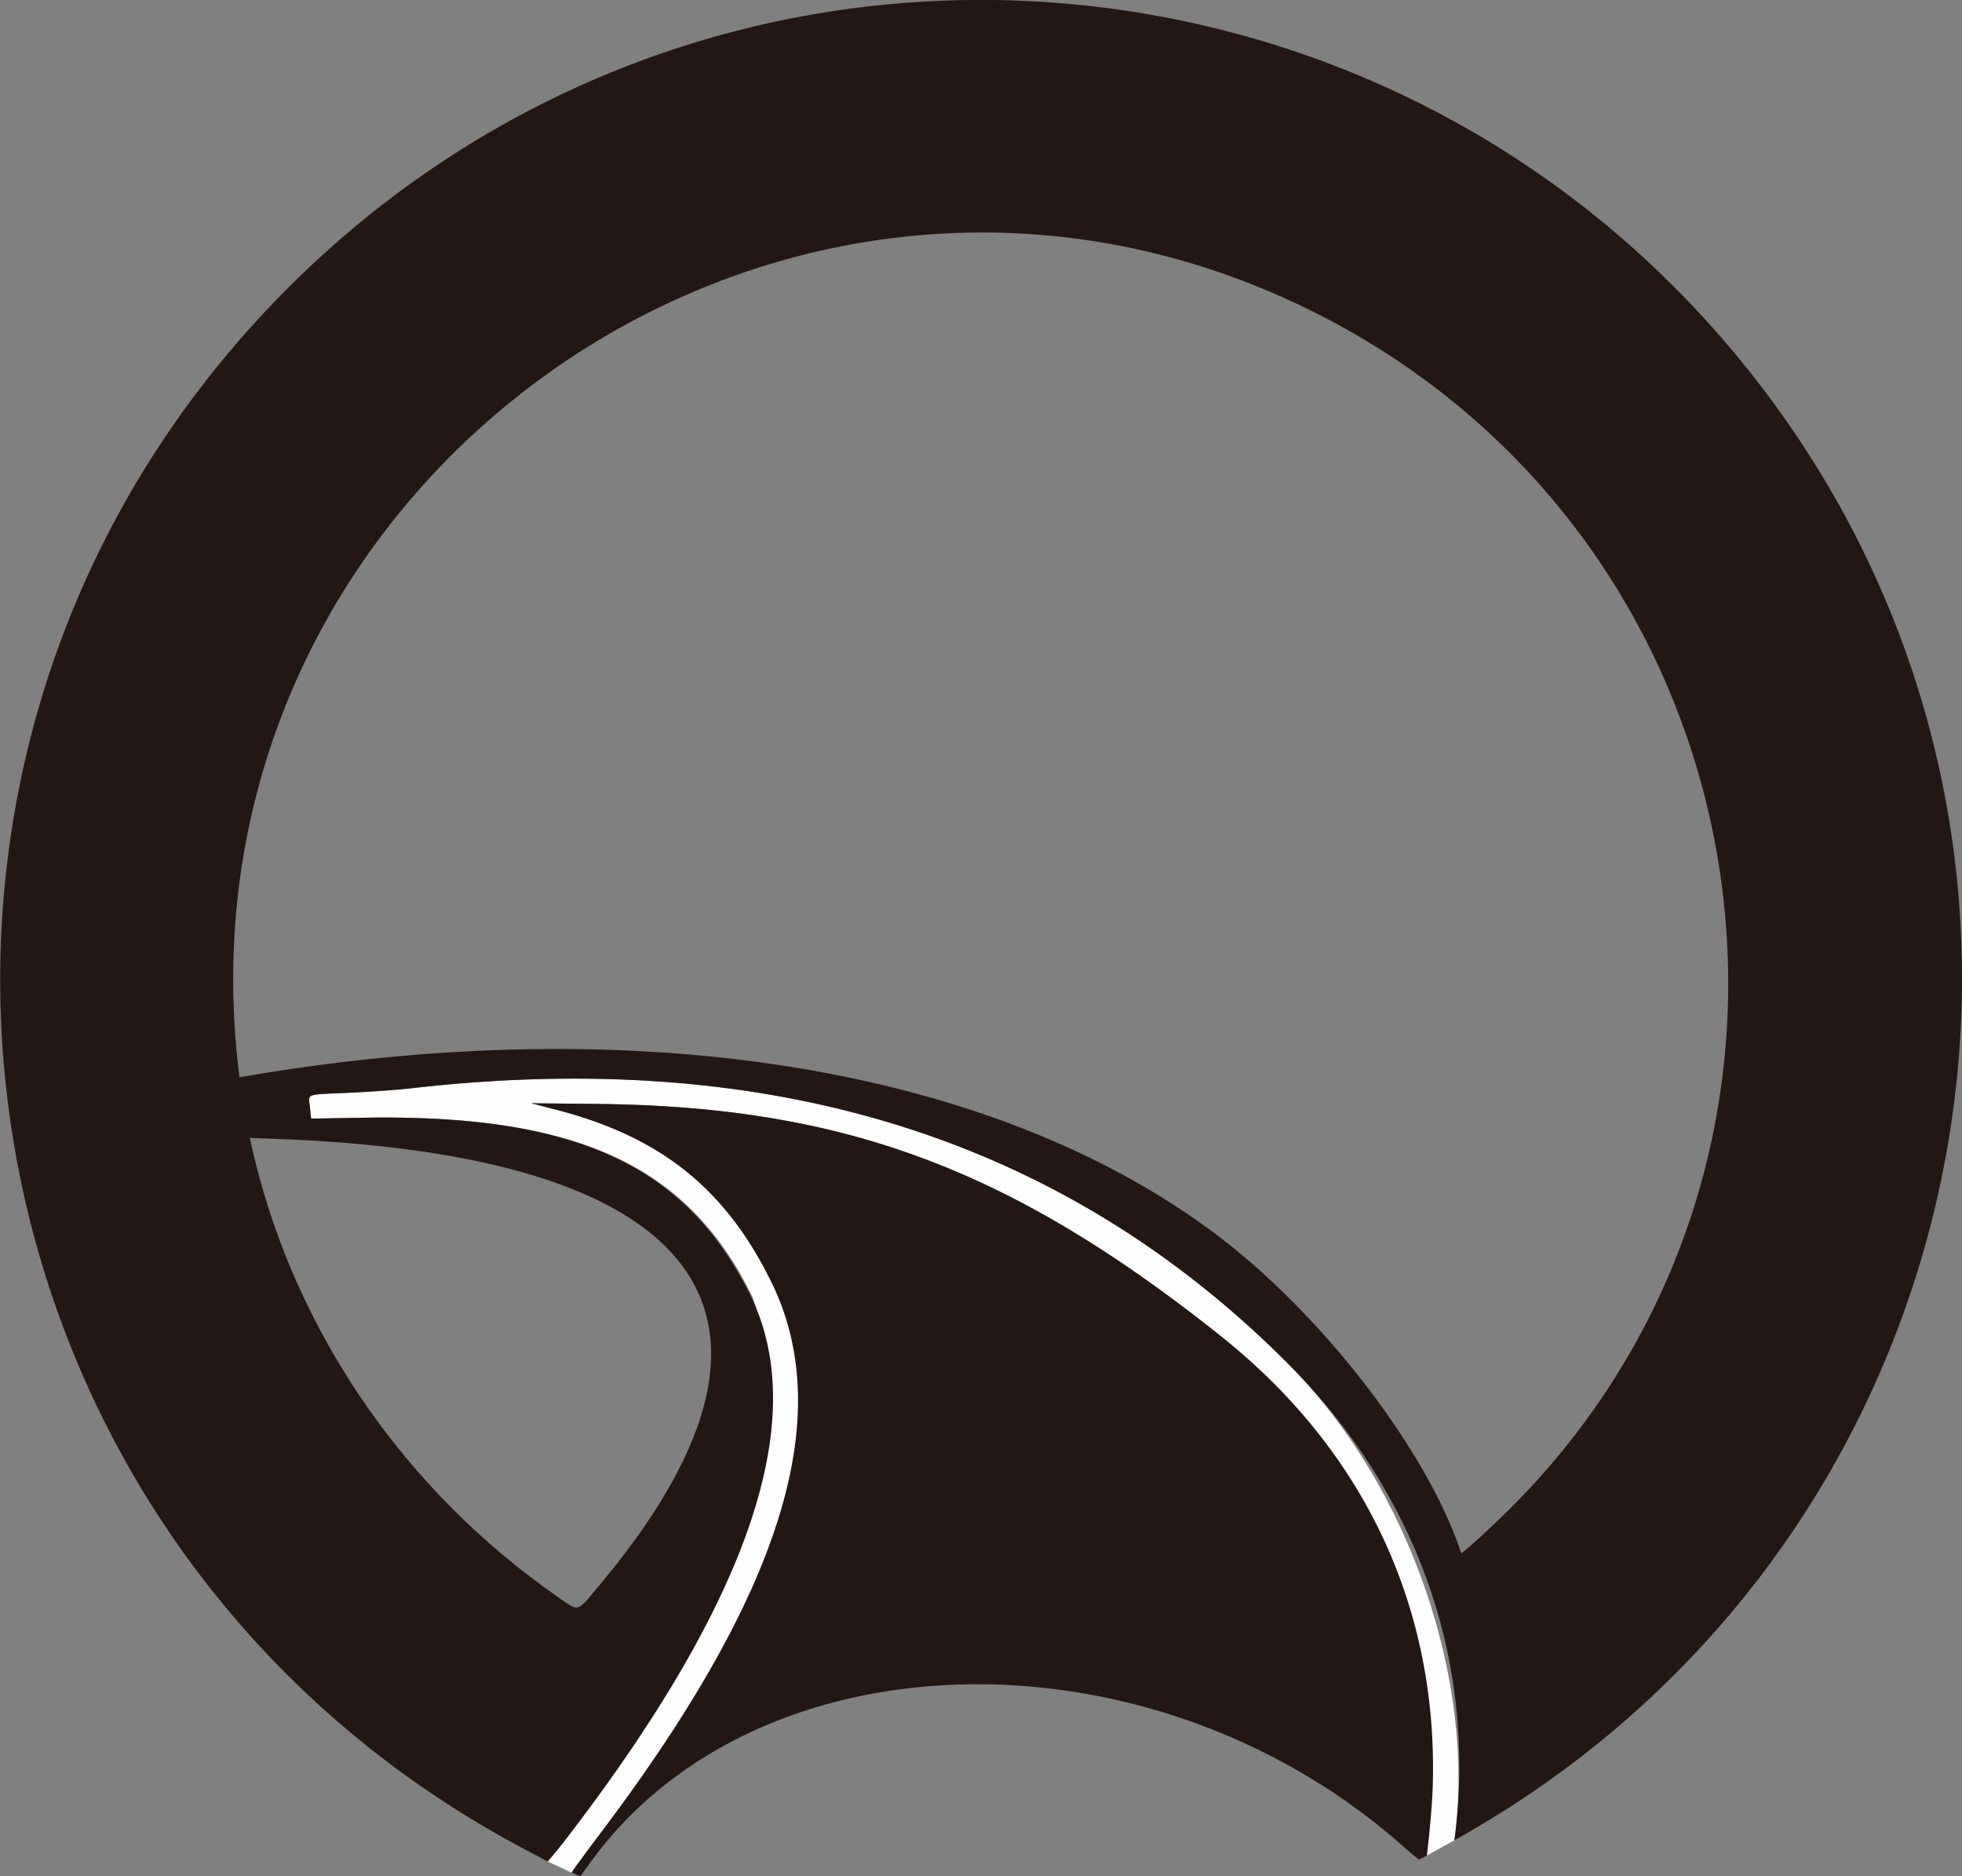
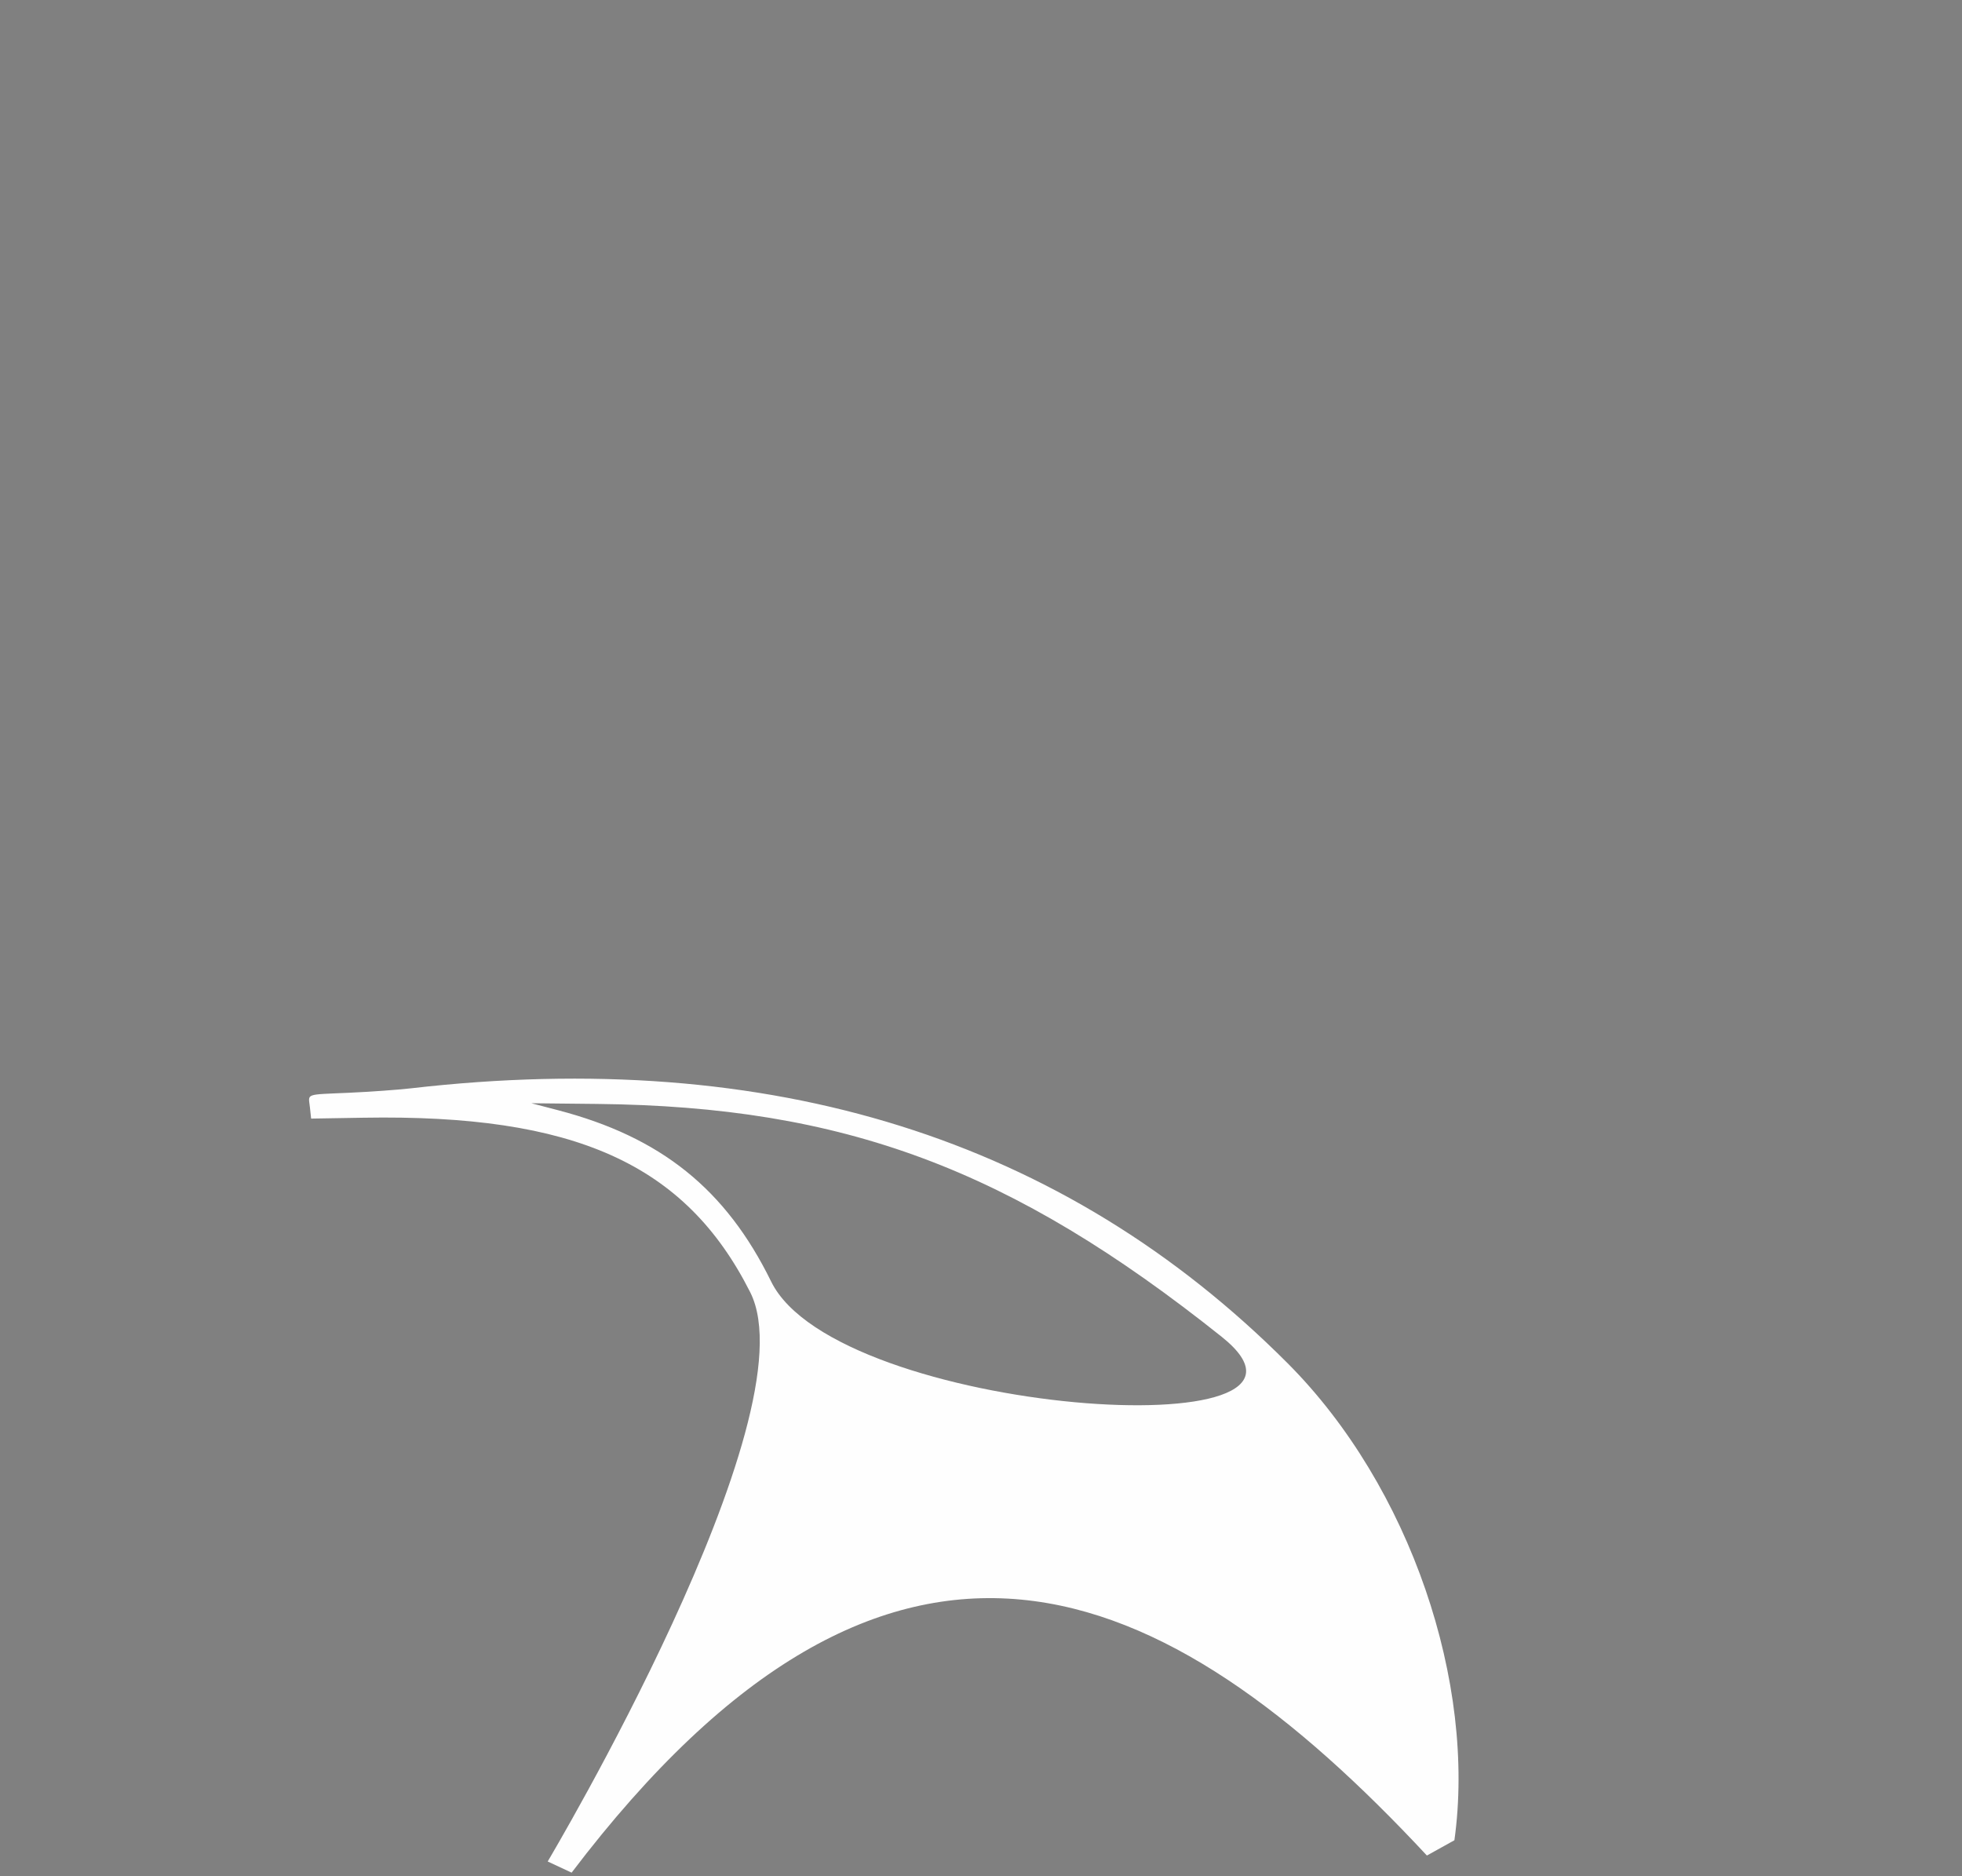
<svg xmlns="http://www.w3.org/2000/svg" xml:space="preserve" width="295.54mm" height="282.575mm" viewBox="0 0 295.54 282.575">
  <rect x="0" y="0" width="295.54" height="282.575" fill="#808080" stroke="none" />
  <g style="display:inline">
    <path d="M43.864 302.65c48.37-63.684 89.214-45.115 128.834-2.578l4.143-2.3c3.282-23.577-6.557-53.232-25.134-71.852-33.763-33.842-77.805-47.644-132.078-41.39-1.94.223-6.137.523-9.327.666-6.729.302-6.085.06-5.857 2.194l.182 1.696 7.863-.133c31.759-.538 48.496 6.893 58.28 26.292 9.411 18.662-30.51 85.723-30.51 85.723zm-6.066-115.876 9.922.104c37.186.392 62.336 9.767 94.06 35.064 21.54 17.177-57.95 11.885-67.857-8.31-6.829-13.919-16.597-21.764-32.156-25.823Z" style="fill:#fefefe;stroke-width:.265" transform="translate(42.239 -20.619)" />
-     <path d="M43.863 302.65s.125-.356 4.439-6.07c27.329-36.207 35.53-62.753 25.622-82.948-6.83-13.919-16.598-21.764-32.157-25.823l-3.97-1.035 9.923.104c37.186.392 62.336 9.767 94.06 35.065 21.54 17.177 32.673 40.95 31.792 67.89-.132 4.052-.874 10.239-.874 10.239l-1.185.607s-1.106-.845-2.163-1.789c-37.793-33.72-97.438-32.622-122.689 2.26a173.553 173.553 0 0 0-1.454 2.044zm-8.064-4.052C-51.625 251.529-68.973 134.106 1.137 63.995 64.991.14 170.011 7.789 224.117 80.233c52.402 70.162 32.06 170.653-43.606 215.42a159.054 159.054 0 0 1-3.67 2.12s.13-.908.255-2.086c2.808-26.685-6.813-51.147-25.389-69.767-33.763-33.843-77.805-47.645-132.078-41.39-1.94.223-6.137.523-9.327.666-6.73.302-6.085.06-5.856 2.195l.181 1.695 7.864-.133c31.758-.538 48.36 7 58.143 26.398 9.412 18.663.228 46.033-27.592 82.22a68.034 68.034 0 0 1-2.783 3.397l-4.46-2.37zm12.385-39.391c33.55-40.15 16.03-64.552-48.129-67.035l-4.67-.18.388 1.692c6.157 26.854 22.466 50.893 45.509 67.08 3.884 2.728 3.19 2.885 6.902-1.557zm135.588-9.956c56.308-54.239 41.119-148.162-29.485-182.318C74.81 28.484-16.453 93.548-6.339 181.447l.163 1.418.953-.163c59.429-10.121 113.175-1.266 146.596 24.153 15.585 11.854 30.947 31.743 36.235 46.912l.279.8 1.38-1.153c.758-.634 2.786-2.507 4.505-4.163z" style="fill:#221714;stroke-width:.265" transform="translate(42.239 -20.619)" />
  </g>
</svg>